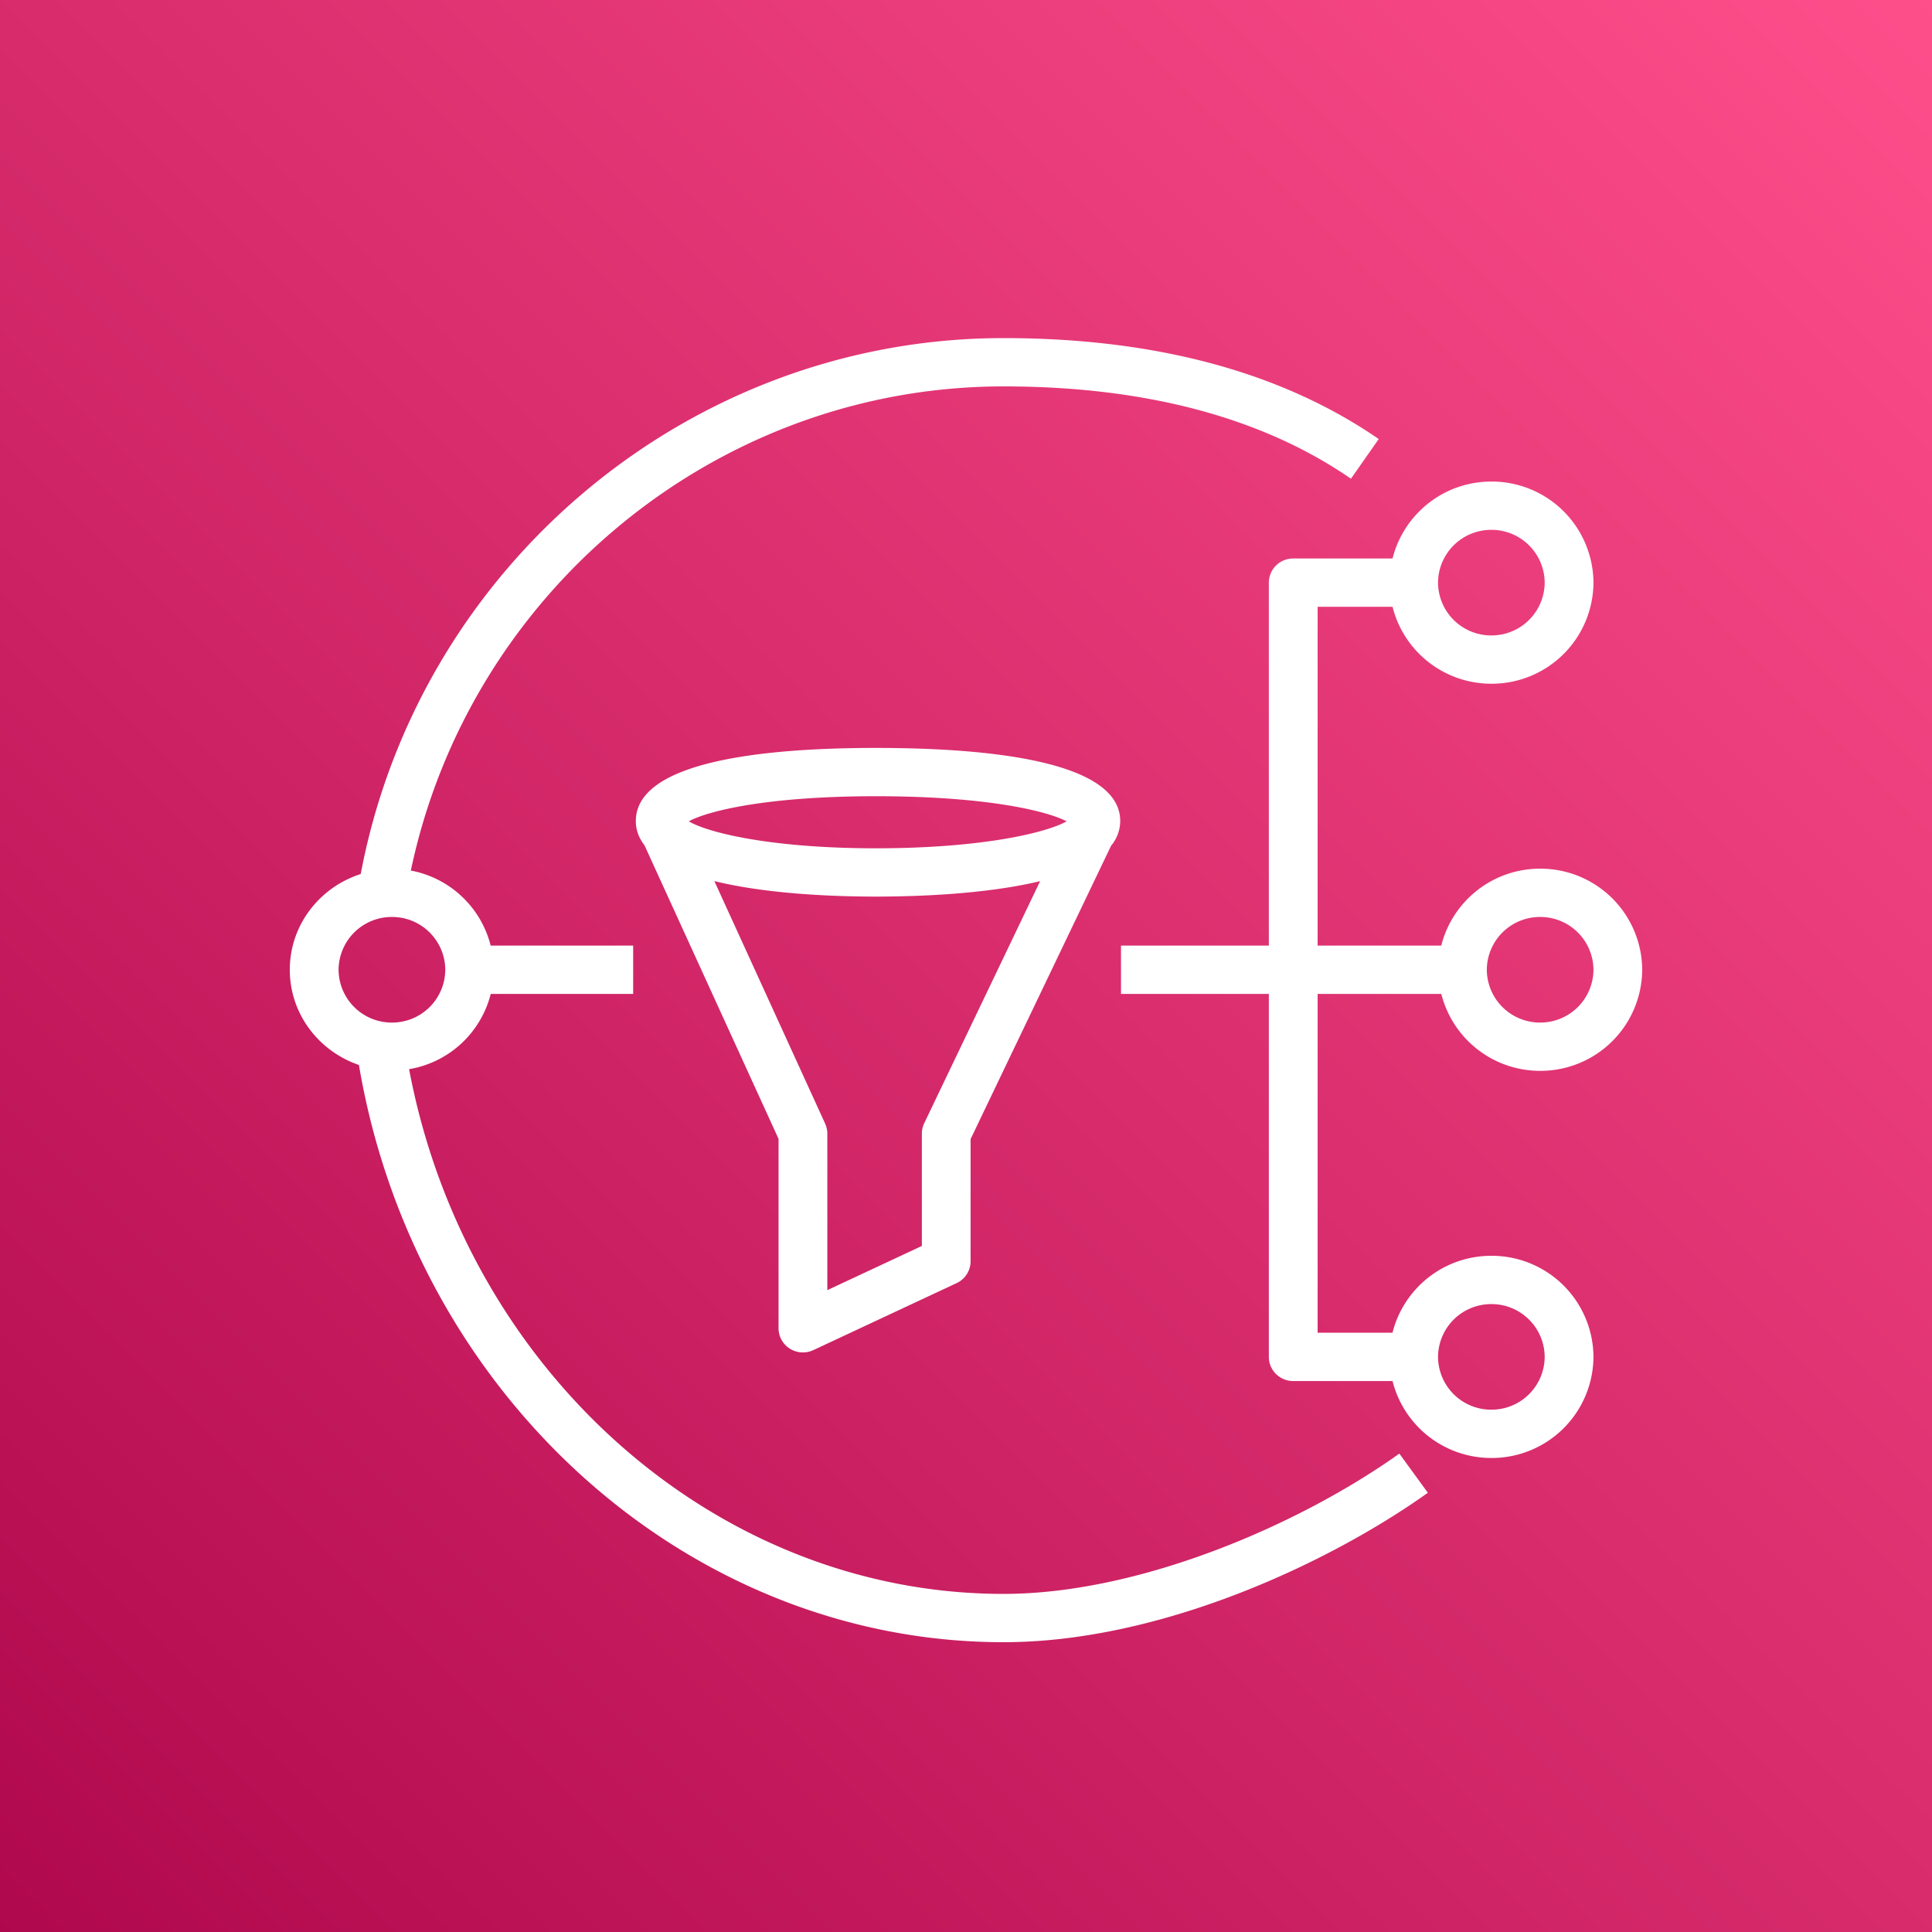
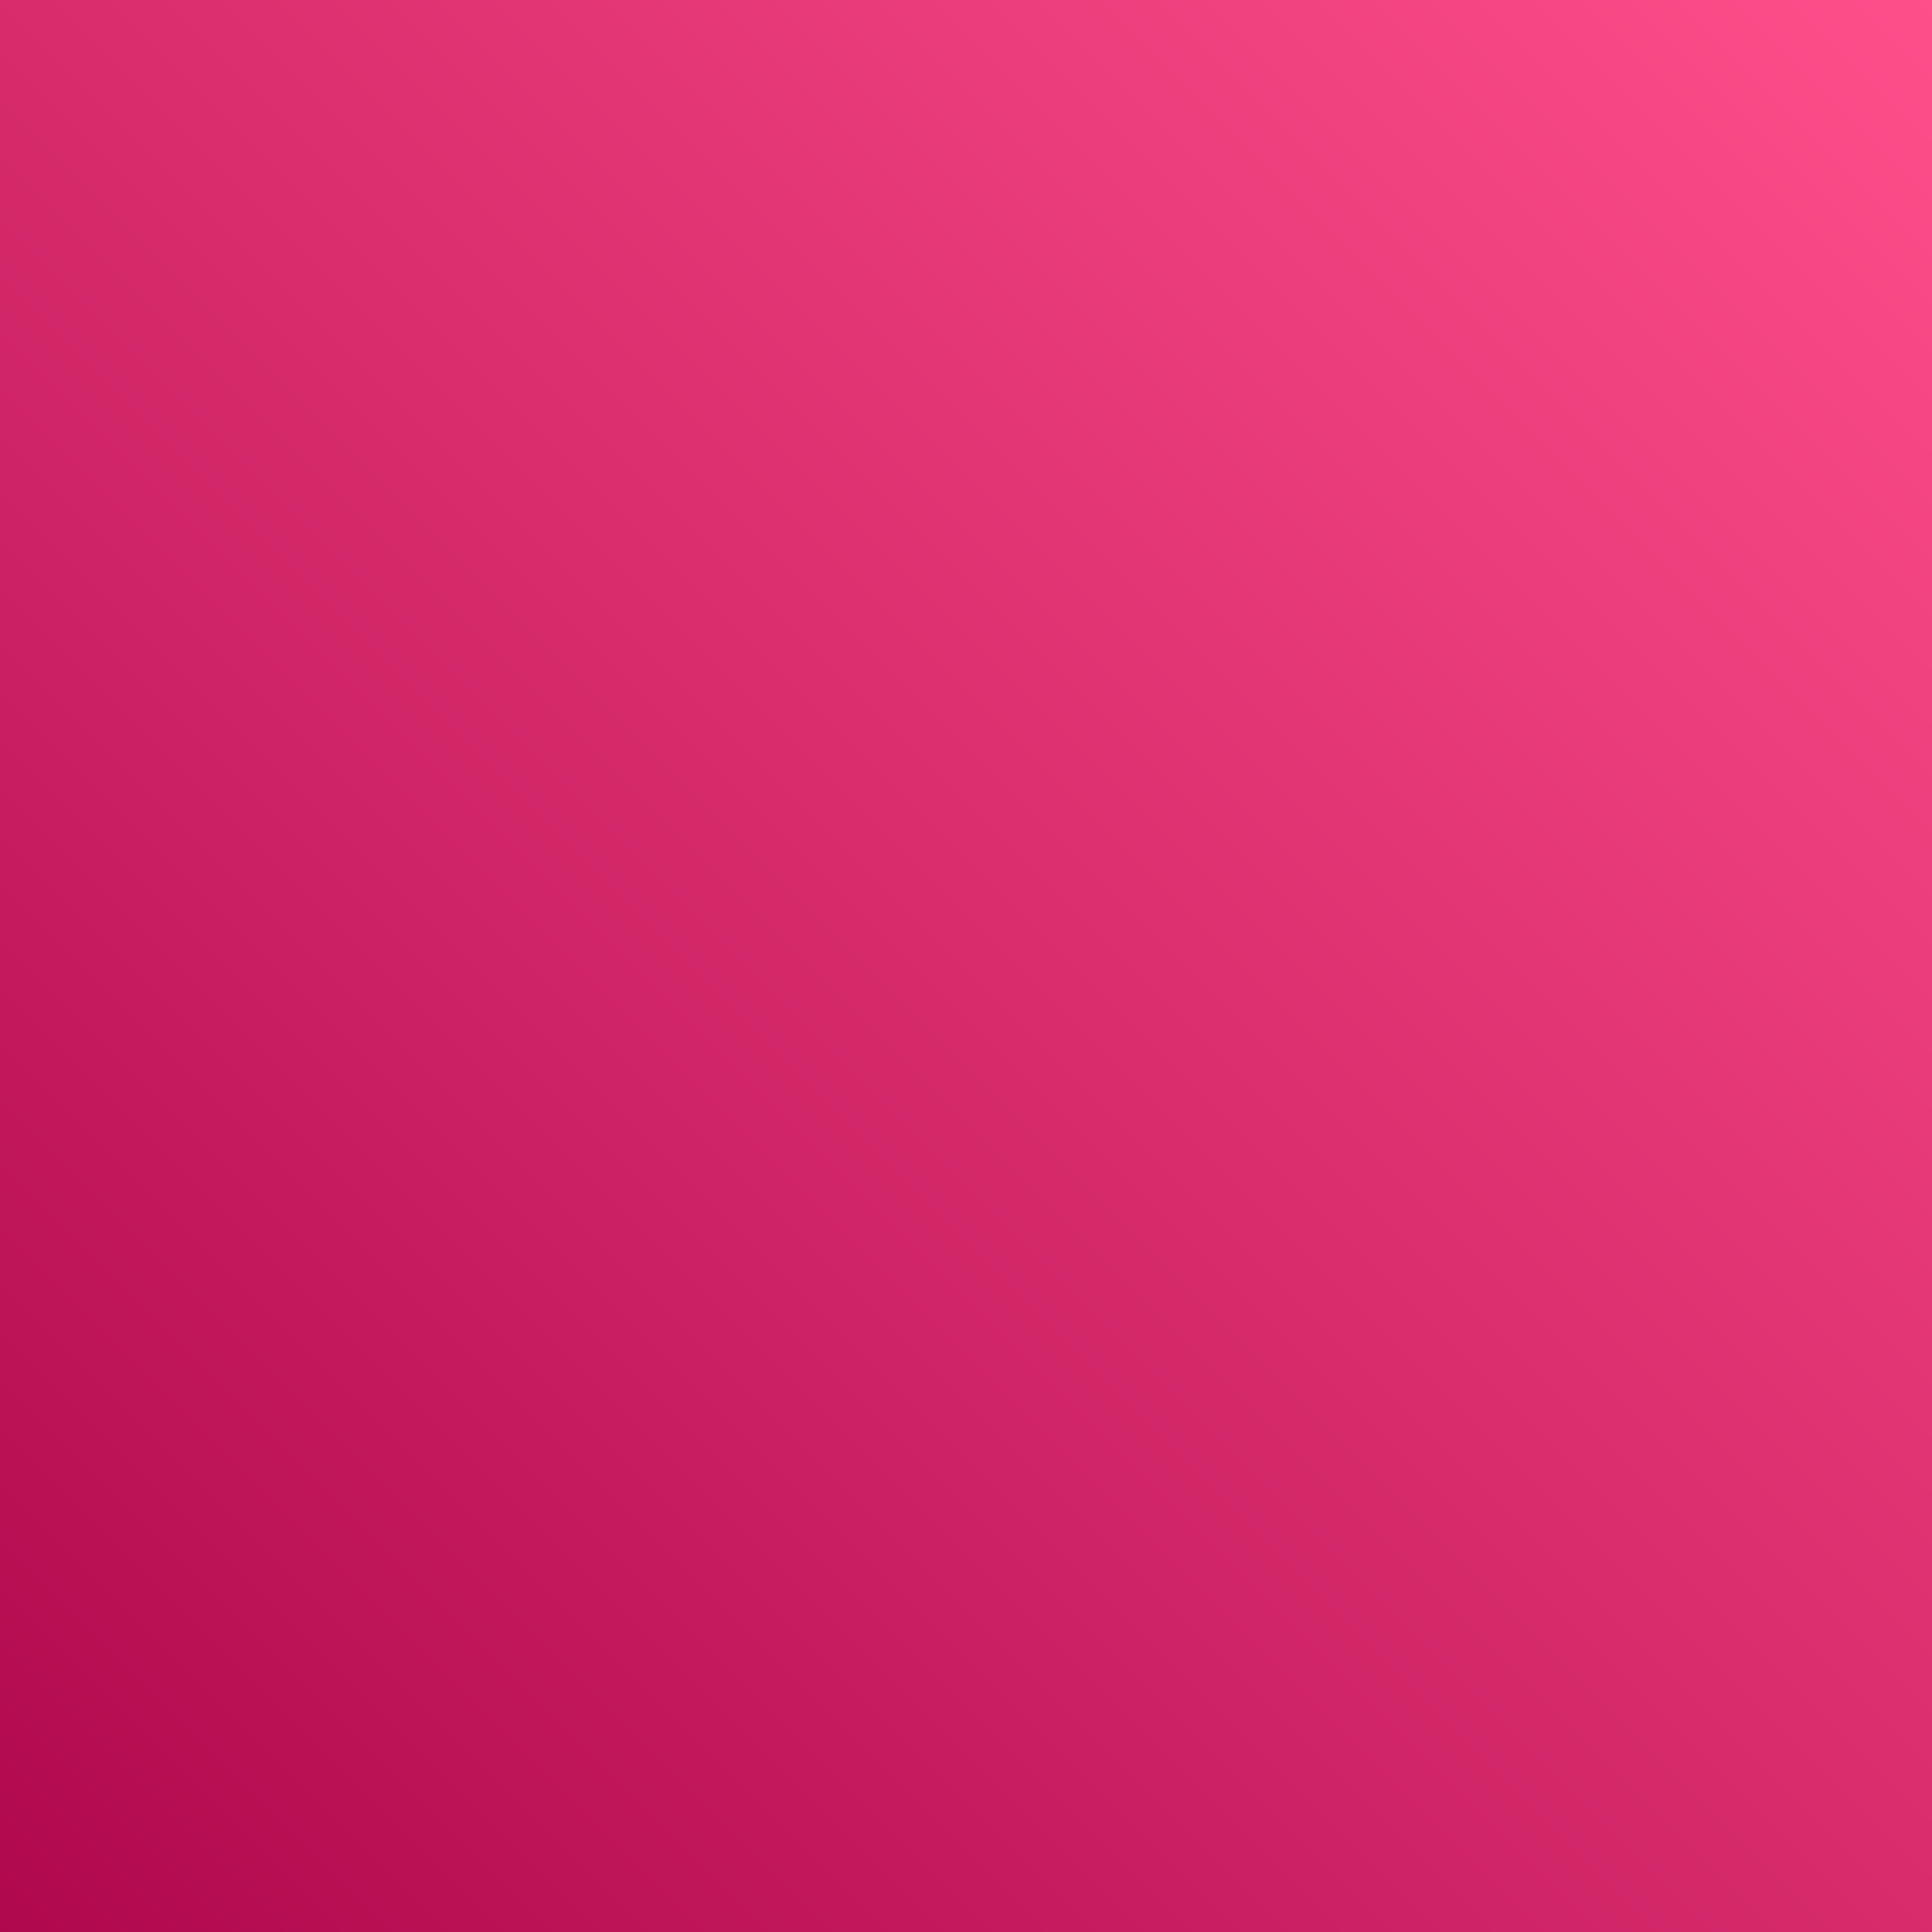
<svg xmlns="http://www.w3.org/2000/svg" width="40" height="40" class="w-6 h-6">
  <rect width="100%" height="100%" fill="#333333" stroke="none" />
  <defs>
    <linearGradient id="a" x1="0%" x2="100%" y1="100%" y2="0%">
      <stop offset="0%" stop-color="#B0084D" />
      <stop offset="100%" stop-color="#FF4F8B" />
    </linearGradient>
  </defs>
  <g fill="none" fill-rule="evenodd">
    <path fill="url(#a)" d="M0 0h40v40H0z" />
-     <path fill="#FFF" d="M7.01 20.078a1.1 1.1 0 0 1 1.105-1.093 1.1 1.1 0 0 1 1.104 1.093 1.1 1.1 0 0 1-1.104 1.093 1.1 1.1 0 0 1-1.105-1.093zM20.776 33C14.813 33 9.645 28.375 8.47 22.136a2.1 2.1 0 0 0 1.69-1.558h2.949v-1h-2.95a2.104 2.104 0 0 0-1.653-1.554C9.72 12.252 14.838 8 20.776 8c2.933 0 5.354.643 7.194 1.911l.575-.821C26.534 7.703 23.92 7 20.776 7c-6.51 0-12.104 4.726-13.308 11.096C6.62 18.368 6 19.149 6 20.078c0 .916.602 1.688 1.431 1.971C8.591 28.894 14.24 34 20.776 34c3.285 0 6.788-1.667 8.786-3.094l-.59-.811C26.947 31.541 23.627 33 20.777 33zM14.79 18.242c1.111.274 2.523.321 3.343.321.833 0 2.271-.047 3.402-.32l-2.401 5.014a.507.507 0 0 0-.048.215v2.324l-1.957.915v-3.239a.514.514 0 0 0-.044-.206l-2.295-5.024zm3.343-1.757c2.314 0 3.554.311 3.951.52-.417.234-1.745.558-3.95.558-2.184 0-3.483-.327-3.873-.558.37-.206 1.582-.52 3.872-.52zm-1.78 11.438a.511.511 0 0 0 .486.03l2.968-1.388a.5.5 0 0 0 .288-.452v-2.529l2.909-6.074a.806.806 0 0 0 .189-.51c0-1.252-2.751-1.515-5.06-1.515-2.266 0-4.969.263-4.969 1.515 0 .19.067.355.18.502l2.775 6.077V27.5c0 .172.088.331.235.423zM30.877 27a1.1 1.1 0 0 1 1.104 1.093 1.1 1.1 0 0 1-1.104 1.093 1.1 1.1 0 0 1-1.104-1.093A1.1 1.1 0 0 1 30.876 27zm0-16.03a1.1 1.1 0 0 1 1.104 1.093 1.1 1.1 0 0 1-1.104 1.093 1.1 1.1 0 0 1-1.104-1.093 1.1 1.1 0 0 1 1.104-1.093zm1.01 8.015a1.1 1.1 0 0 1 1.104 1.093 1.1 1.1 0 0 1-1.104 1.093 1.1 1.1 0 0 1-1.104-1.093 1.1 1.1 0 0 1 1.104-1.093zm-4.607 1.593h2.561a2.108 2.108 0 0 0 2.046 1.593A2.106 2.106 0 0 0 34 20.078a2.106 2.106 0 0 0-2.114-2.093c-.992 0-1.818.681-2.046 1.593h-2.56v-7.015h1.551a2.108 2.108 0 0 0 2.046 1.593 2.106 2.106 0 0 0 2.114-2.093 2.106 2.106 0 0 0-2.114-2.093c-.991 0-1.818.681-2.046 1.593h-2.056a.502.502 0 0 0-.505.5v7.515h-3.061v1h3.061v7.515c0 .277.226.5.505.5h2.056a2.108 2.108 0 0 0 2.046 1.593 2.106 2.106 0 0 0 2.114-2.093A2.106 2.106 0 0 0 30.876 26c-.991 0-1.818.681-2.046 1.593h-1.55v-7.015z" />
  </g>
</svg>